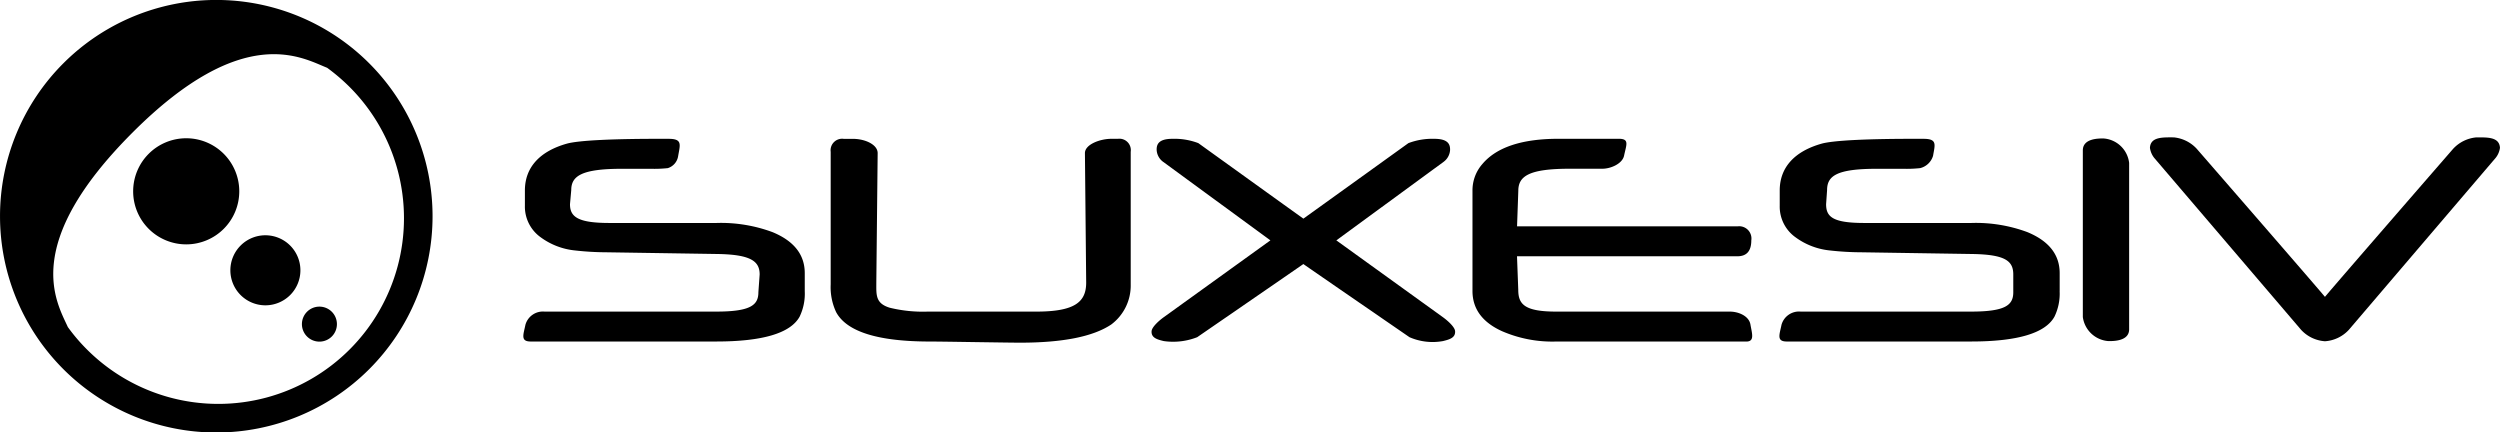
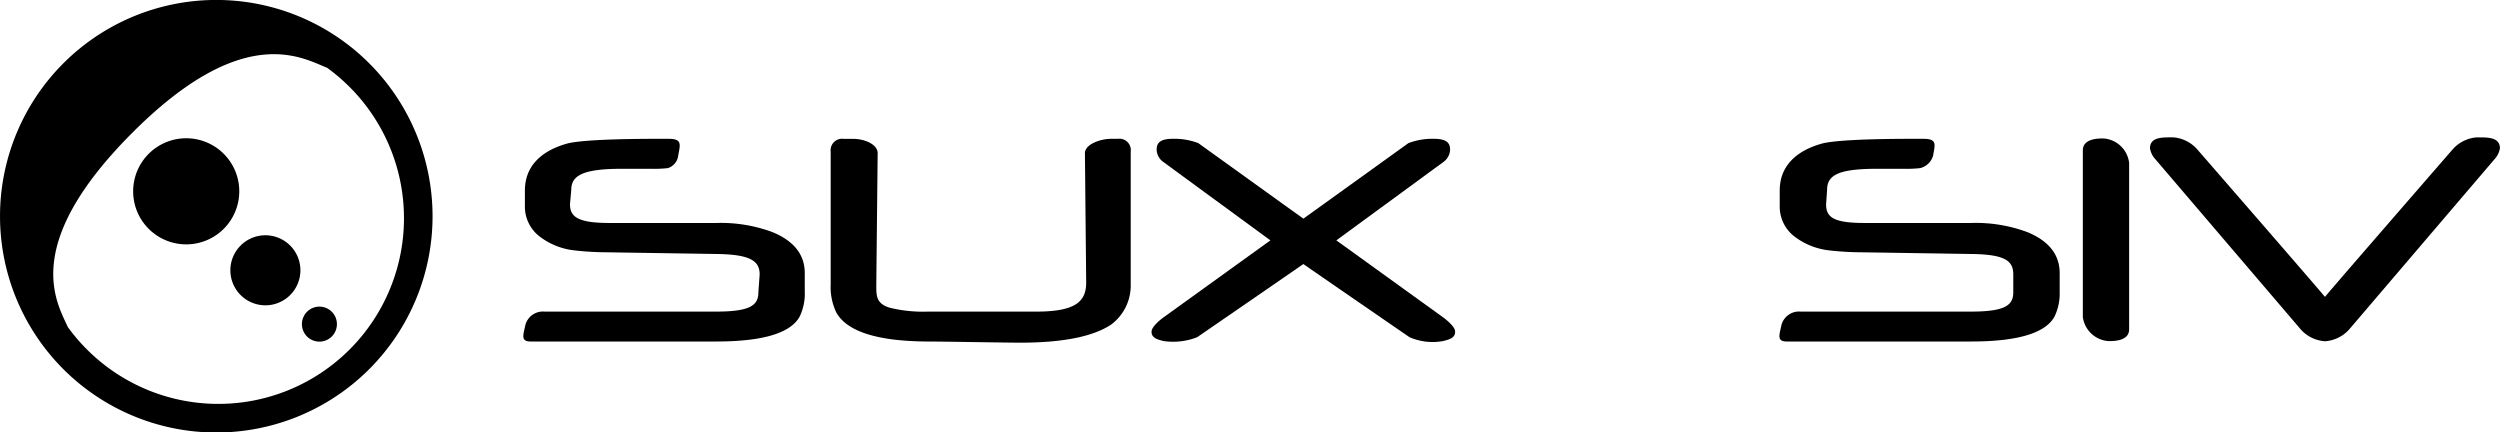
<svg xmlns="http://www.w3.org/2000/svg" width="270" height="46.708" viewBox="0 0 270 46.708">
  <g data-name="Gruppe 303">
    <path data-name="Pfad 484" d="M6.842 6.839a23.357 23.357 0 1 0 33.034 0 23.353 23.353 0 0 0-33.034 0zm30.914 30.908a20.053 20.053 0 0 1-28.36 0 19.765 19.765 0 0 1-2.068-2.424c-1.251-2.752-5.081-8.94 6.988-21.01 11.967-11.969 18.3-8.067 21.014-6.992a20.742 20.742 0 0 1 2.425 2.07 20.047 20.047 0 0 1 .001 28.356z" />
    <path data-name="Pfad 485" d="M20.111 14.932a5.73 5.73 0 1 1-5.73 5.73 5.731 5.731 0 0 1 5.73-5.73z" />
    <path data-name="Pfad 486" d="M28.662 25.41a3.782 3.782 0 1 1-3.782 3.782 3.781 3.781 0 0 1 3.782-3.782z" />
    <path data-name="Pfad 487" d="M34.497 33.116a1.89 1.89 0 1 1-1.89 1.89 1.89 1.89 0 0 1 1.89-1.89z" />
    <path data-name="Pfad 488" d="M122.117 30.756a5.248 5.248 0 0 1-2.1 4.288q-2.93 1.966-9.854 1.966-.72 0-4.866-.063t-4.865-.062q-8.4 0-10.124-3.164a6.339 6.339 0 0 1-.594-3V16.397a1.246 1.246 0 0 1 1.415-1.4h1c1.269 0 2.659.6 2.659 1.544l-.145 13.956c0 1.347-.111 2.261 1.449 2.738a15.1 15.1 0 0 0 4.105.418h11.719c4.189 0 5.392-1.047 5.392-3.137l-.136-13.98c0-.939 1.636-1.544 2.853-1.544h.707a1.233 1.233 0 0 1 1.385 1.405z" />
    <path data-name="Pfad 489" d="M140.762 28.517c-.756.532-11.465 7.9-11.465 7.9a7.111 7.111 0 0 1-3.608.42c-.722-.172-1.366-.357-1.317-1.069.033-.455.8-1.138 1.3-1.5l11.531-8.309-11.59-8.485a1.7 1.7 0 0 1-.693-1.26c-.021-.614.2-1.222 1.7-1.222a7.267 7.267 0 0 1 2.8.466s10.614 7.639 11.345 8.155c.728-.516 11.343-8.155 11.343-8.155a7.3 7.3 0 0 1 2.8-.466c1.5 0 1.721.608 1.7 1.222a1.708 1.708 0 0 1-.693 1.26l-11.59 8.485 11.526 8.31c.5.363 1.273 1.047 1.3 1.5.049.712-.6.894-1.317 1.069a6.242 6.242 0 0 1-3.608-.42s-10.71-7.368-11.464-7.901z" />
-     <path data-name="Pfad 490" d="M189.141 25.963c0 1.145-.5 1.715-1.5 1.715h-23.804l.136 3.63c0 1.563.692 2.345 4.116 2.345h18.734c.939 0 2.072.474 2.226 1.4.161.952.486 1.835-.45 1.835h-20.63a13.637 13.637 0 0 1-5.741-1.116q-3.2-1.447-3.2-4.348V20.563a4.3 4.3 0 0 1 1.063-2.842q2.3-2.731 8.222-2.732h6.523c1.167 0 .813.632.564 1.822-.178.862-1.419 1.412-2.346 1.412h-3.518c-4.391 0-5.558.794-5.558 2.381l-.136 3.84h23.825a1.325 1.325 0 0 1 1.474 1.519z" />
    <path data-name="Pfad 491" d="M222.441 31.45a5.692 5.692 0 0 1-.561 2.754q-1.492 2.681-9.021 2.679h-19.893c-1.135 0-.772-.763-.561-1.816a1.962 1.962 0 0 1 2.061-1.415h18.4c3.728 0 4.568-.7 4.568-2.091v-1.913c0-1.415-.778-2.154-4.382-2.215l-12.032-.186a31.2 31.2 0 0 1-3.414-.2 7.52 7.52 0 0 1-3.688-1.419 4.064 4.064 0 0 1-1.708-3.4v-1.654c0-2.567 1.688-4.254 4.519-5.057 1.233-.349 4.914-.549 11.045-.523 1.472.006 1.2.639.995 1.835a1.936 1.936 0 0 1-1.394 1.329 13.808 13.808 0 0 1-1.876.071h-2.787c-4.347 0-5.387.764-5.387 2.3l-.106 1.525c0 1.35.692 2.027 4.118 2.027h11.577a15.973 15.973 0 0 1 6.043.988q3.486 1.438 3.488 4.429v1.955z" />
    <path data-name="Pfad 492" d="M86.914 31.45a5.731 5.731 0 0 1-.557 2.754q-1.494 2.681-9.021 2.679H57.309c-1.134 0-.772-.763-.561-1.816a1.963 1.963 0 0 1 2.061-1.415h18.534c3.728 0 4.563-.7 4.563-2.091l.137-1.914c0-1.415-.914-2.154-4.521-2.215l-12.026-.185a31.166 31.166 0 0 1-3.412-.2 7.513 7.513 0 0 1-3.688-1.419 4.066 4.066 0 0 1-1.707-3.4v-1.654c0-2.567 1.688-4.254 4.519-5.057 1.233-.349 4.912-.549 11.043-.523 1.467.006 1.2.639.993 1.835a1.619 1.619 0 0 1-1.119 1.329 13.777 13.777 0 0 1-1.874.071h-3.064c-4.347 0-5.492.764-5.492 2.3l-.136 1.525c0 1.35.823 2.027 4.251 2.027h11.575a15.979 15.979 0 0 1 6.043.988q3.484 1.435 3.486 4.428v1.955z" />
    <path data-name="Pfad 493" d="M251.098 36.855a3.855 3.855 0 0 1-2.58-1.235l-15.872-18.579a2.248 2.248 0 0 1-.452-1.074c.06-1.208 1.4-1.131 2.574-1.131a3.882 3.882 0 0 1 2.479 1.232s12.676 14.579 13.848 15.993c1.173-1.413 13.844-15.99 13.844-15.99a3.889 3.889 0 0 1 2.482-1.232c1.168 0 2.512-.077 2.575 1.131a2.224 2.224 0 0 1-.457 1.071L253.675 35.62a3.851 3.851 0 0 1-2.577 1.235z" />
    <path data-name="Pfad 494" d="M227.182 14.954c-.5 0-2.236-.027-2.236 1.284v18a3 3 0 0 0 2.77 2.6c.494 0 2.2.027 2.231-1.239v-18a2.992 2.992 0 0 0-2.765-2.645z" />
  </g>
</svg>